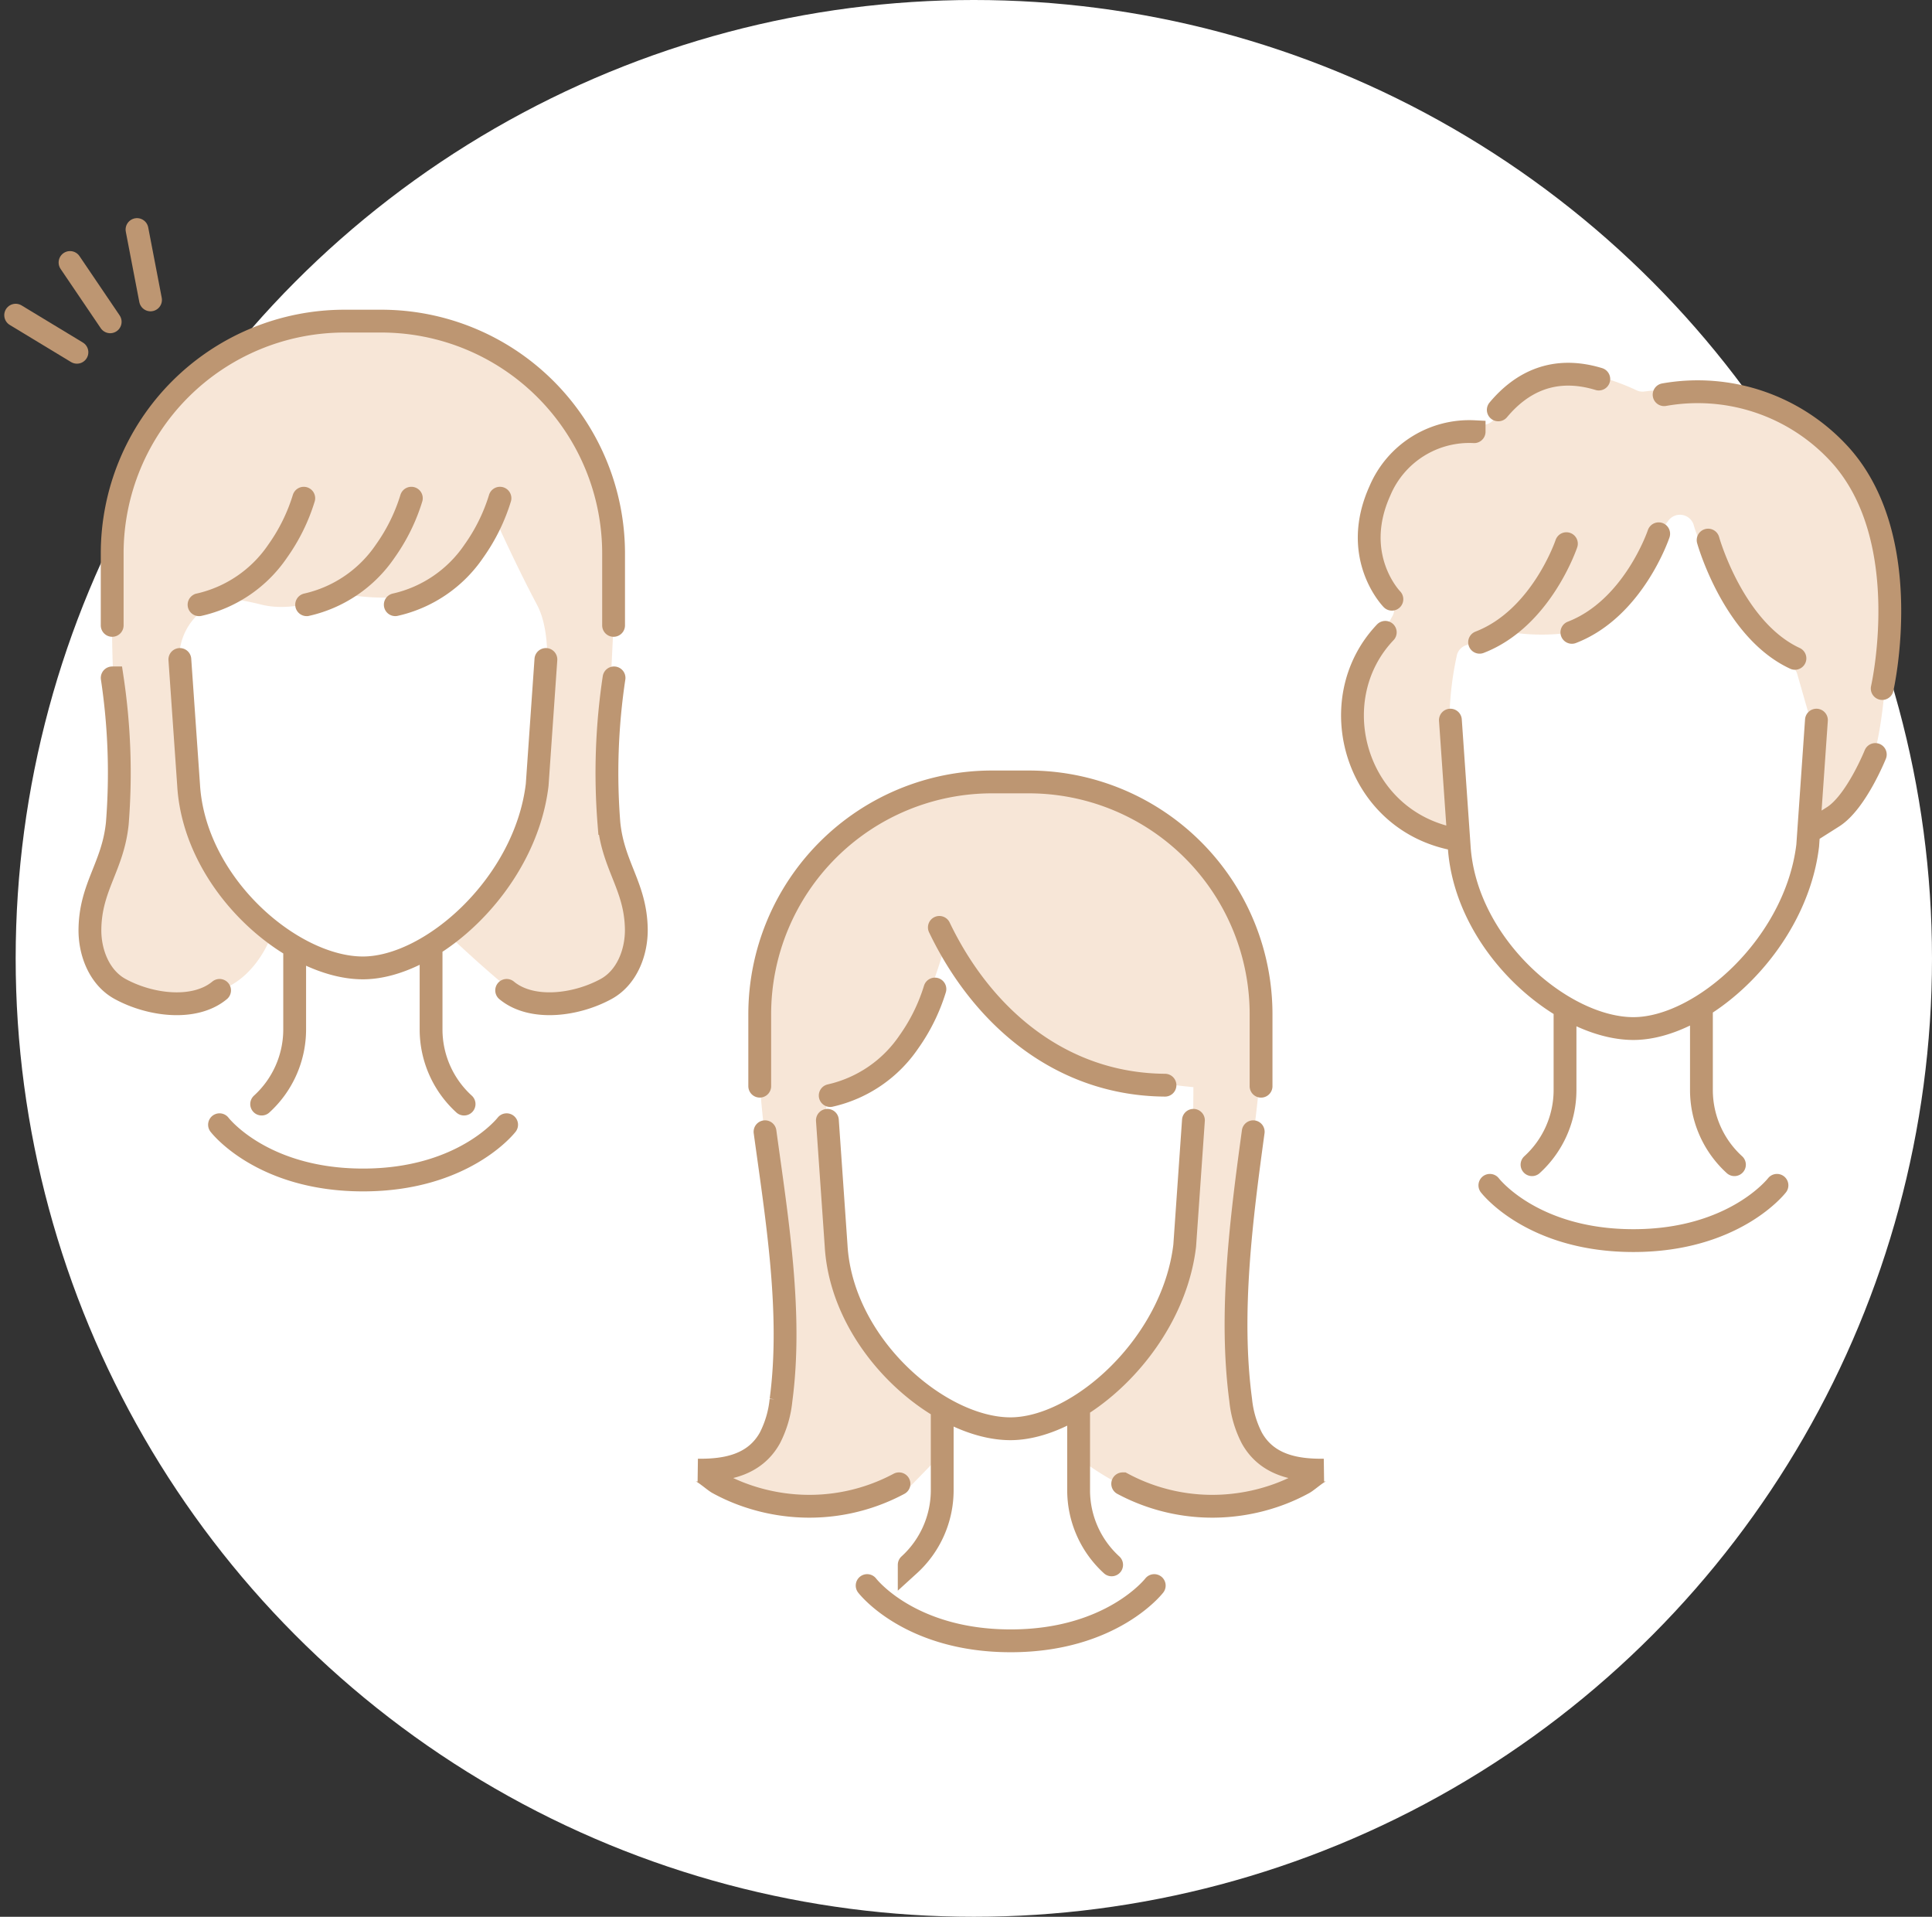
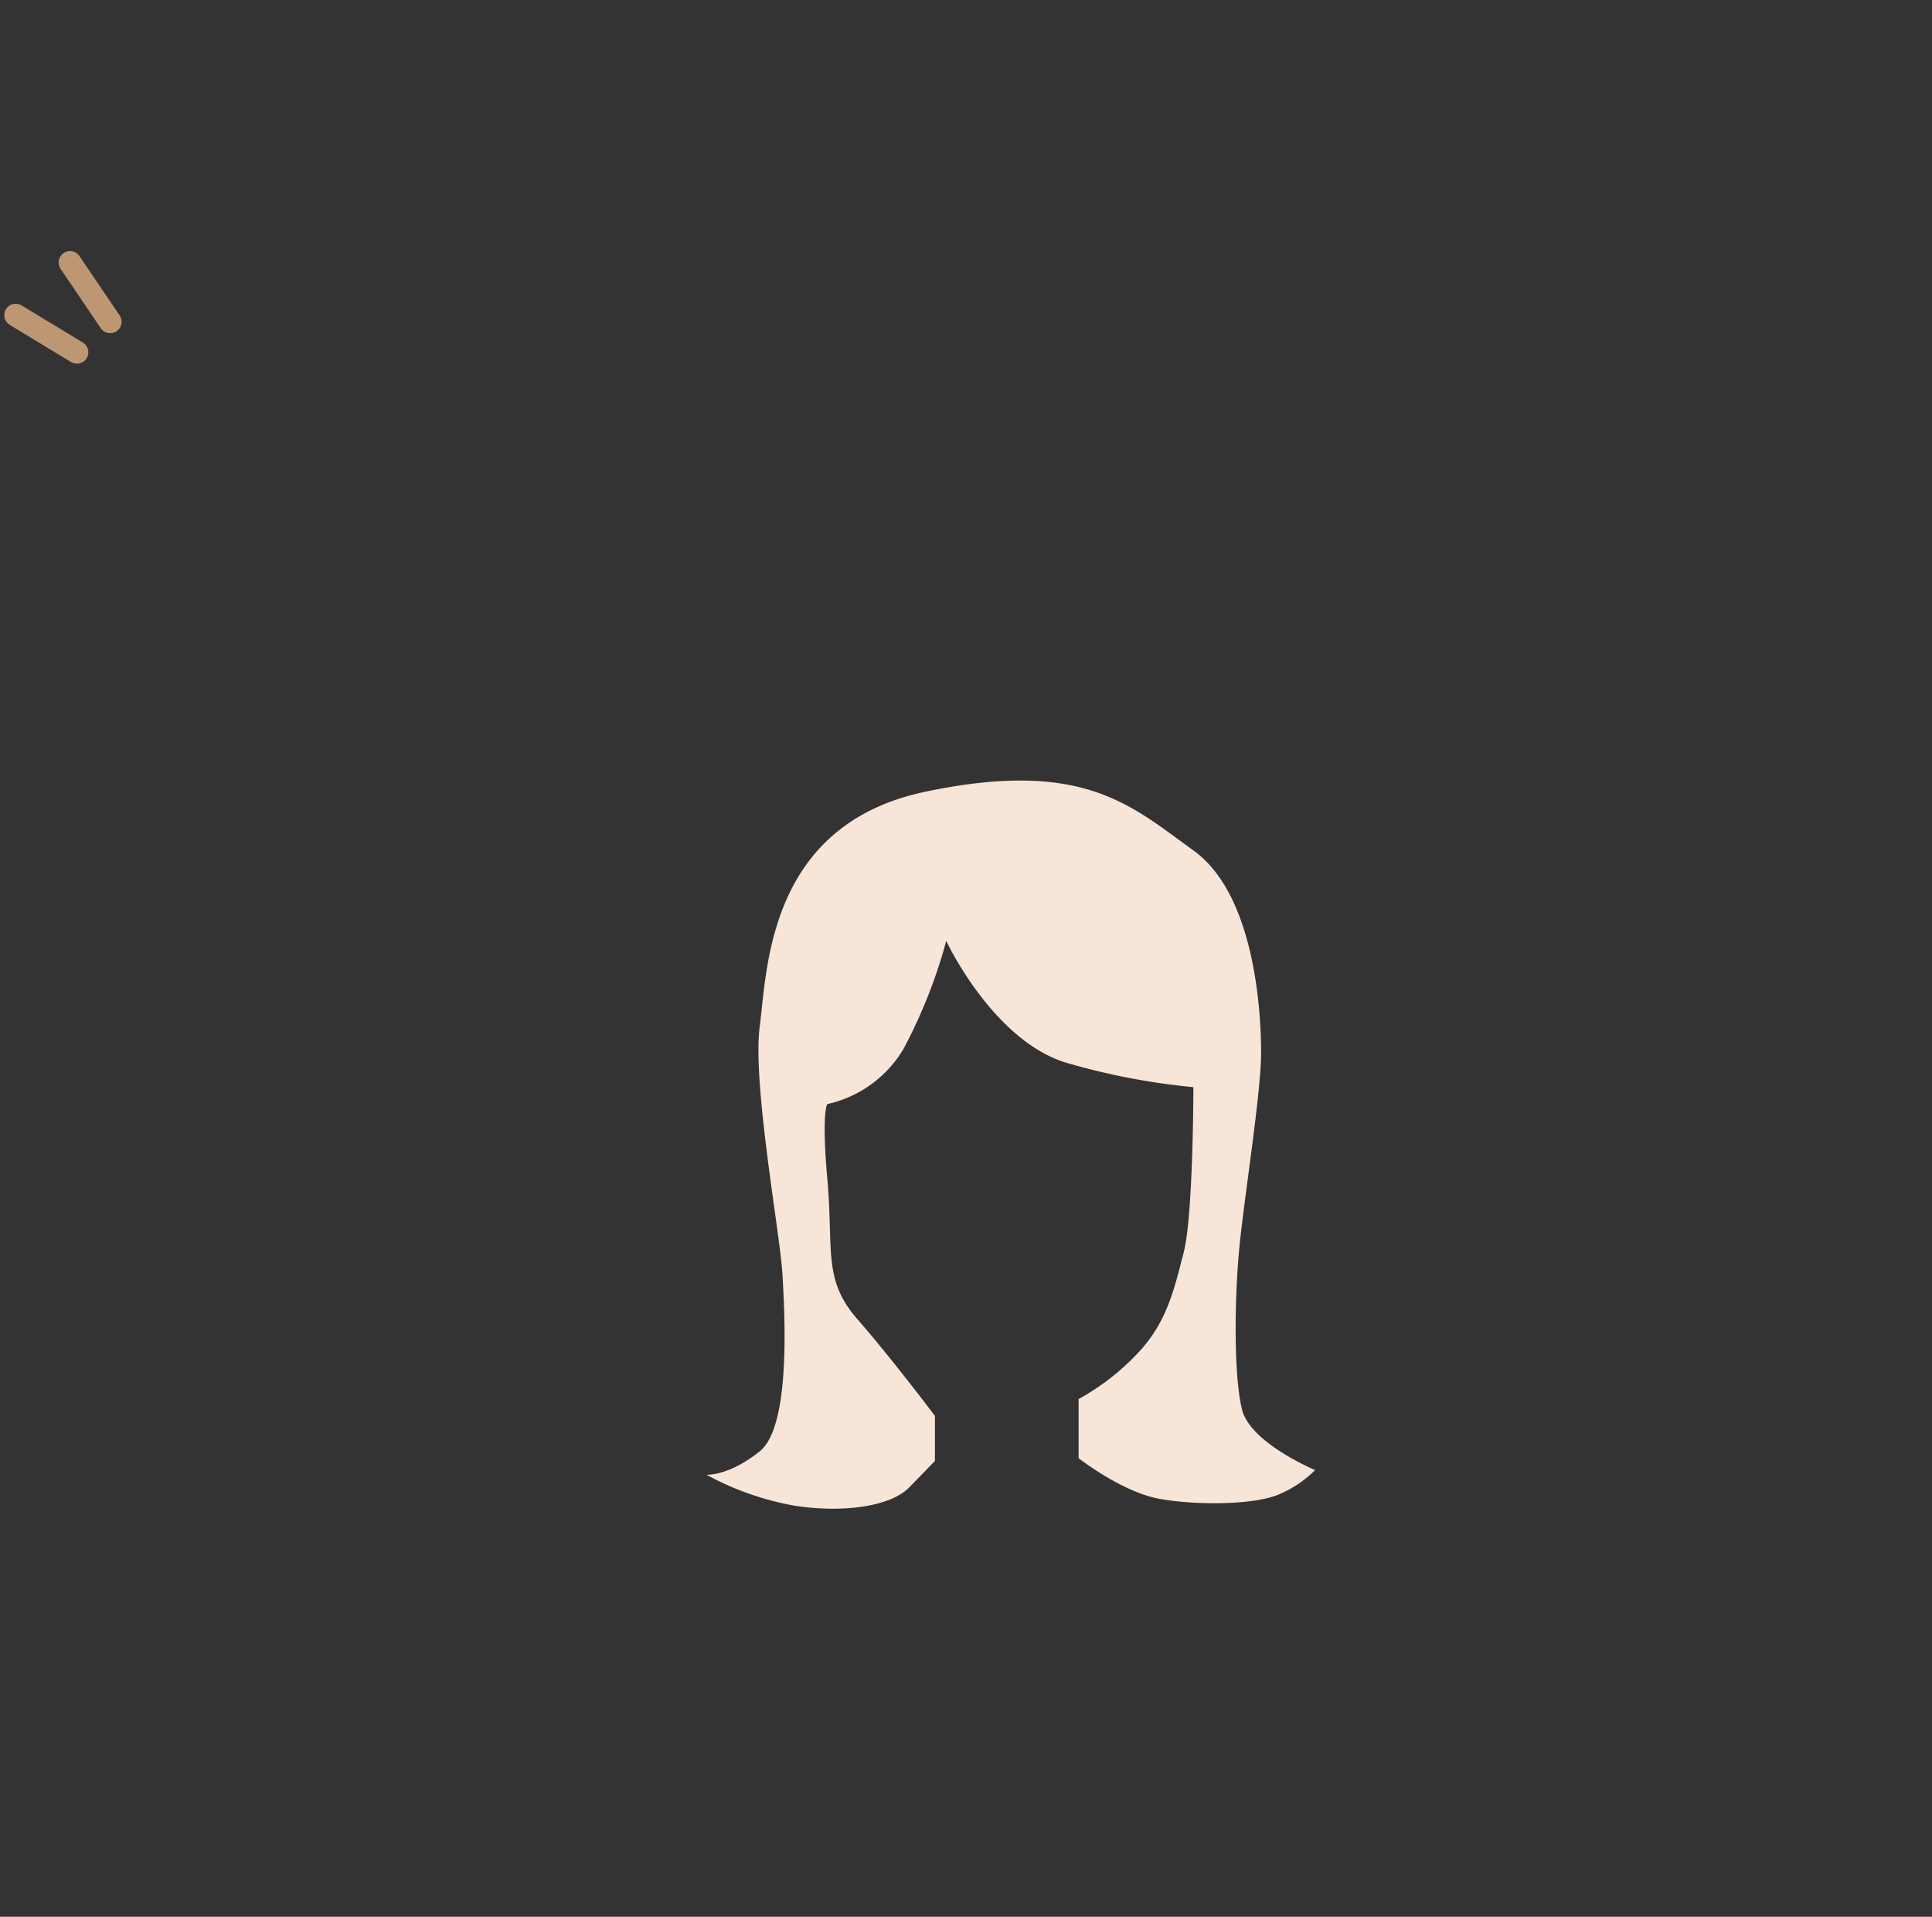
<svg xmlns="http://www.w3.org/2000/svg" width="211.717" height="210" viewBox="0 0 211.717 210">
  <rect x="0" y="0" width="211.717" height="210" fill="#333333" stroke="none" />
  <g id="Group_4799" data-name="Group 4799" transform="translate(-268.283 -1142.351)">
-     <circle id="Ellipse_137" data-name="Ellipse 137" cx="105" cy="105" r="105" transform="translate(270 1142.351)" fill="#fff" />
    <g id="Group_4328" data-name="Group 4328" transform="translate(0 134.351)">
-       <path id="Path_9464" data-name="Path 9464" d="M431.651,345.2a1.352,1.352,0,0,0-.109.165c-.536.964-5.76,10.188-9.468,10.714a22.048,22.048,0,0,1-6.1.072,1.525,1.525,0,0,0-.838.116,11.935,11.935,0,0,1-3.172.892,6.647,6.647,0,0,0-1.556.358,1.54,1.54,0,0,0-.946,1.133,35.633,35.633,0,0,0-.714,10.168c.337,2.958.576,5.98.714,7.913a1.567,1.567,0,0,1-2.043,1.613,14.552,14.552,0,0,1-6.519-4.664c-4.174-5.015-3.159-12.141-1.329-14.747a51.011,51.011,0,0,0,2.843-4.632,1.555,1.555,0,0,0-.077-1.633,13.226,13.226,0,0,1-2.2-9.4,10.7,10.7,0,0,1,7.689-9.186,16.332,16.332,0,0,1,4.519-.743,1.553,1.553,0,0,0,1.191-.587c1.015-1.276,3.63-4.222,6.627-4.948,3.234-.784,7.661,1.121,9,1.757a1.513,1.513,0,0,0,.853.133c2.077-.268,10.81-1.146,15.488,2.319,5.335,3.952,11.76,9.938,11.405,20.44s-.983,19.343-4.469,22.139c-.593.476-1.108.885-1.555,1.237a1.572,1.572,0,0,1-2.542-1.324l.365-6.8a1.562,1.562,0,0,0-.058-.518l-1.874-6.536a1.569,1.569,0,0,0-.818-.975c-.645-.32-2.01-1.475-4.829-5.2-4.78-6.323-5.706-10.179-5.706-10.179h0a1.574,1.574,0,0,0-2.763-.466Z" transform="translate(18.458 721.199)" fill="#f7e6d7" />
      <path id="Path_9465" data-name="Path 9465" d="M365.7,382.186s5.224,11.214,13.524,13.459a75.239,75.239,0,0,0,13.562,2.566s-.014,14.075-1.061,18.1-1.816,7.647-5.033,11.04a26.183,26.183,0,0,1-6.486,5.03v6.476s4.727,3.708,8.856,4.455,10.586.669,13.193-.527a12.34,12.34,0,0,0,3.871-2.625s-7.059-2.934-8-6.591-.872-12.572-.227-18.545,2.305-16.379,2.305-20.582-.6-17.273-7.418-22.167-12.025-10.064-29.336-6.441-17.369,19.474-18.189,25.738,2.251,22.8,2.495,27.17.947,16.619-2.495,19.369-5.84,2.56-5.84,2.56a31.676,31.676,0,0,0,9.695,3.4c5.195.8,10.447.117,12.525-2.008s2.82-2.9,2.82-2.9v-4.935s-4.716-6.273-8.512-10.616-2.59-7.617-3.27-15.234,0-8.316,0-8.316a12.962,12.962,0,0,0,8.333-6.032A56.222,56.222,0,0,0,365.7,382.186Z" transform="translate(6.275 728.896)" fill="#f7e6d7" />
-       <path id="Path_9466" data-name="Path 9466" d="M285.978,355.219s-1.517-20.439,11.759-28.262,30.866-2.85,35.766,3.778,8.078,12.507,7.417,25.548-.98,21.624.586,26.1,3,10.777,0,12.617-6.574,4.757-9.441,3.013-9.333-7.9-9.333-7.9,9.069-7.577,9.685-15.458,2.425-16.288.111-20.637-4.746-9.772-4.746-9.772-.882,7.4-6.858,8.491a25.763,25.763,0,0,1-10.183,0s-4.411,2.27-8.383,1.281-4.9-.587-4.9-.587l-1.969,1.558a6.579,6.579,0,0,0-2.1,5.768c.326,3.943,1.255,16.277,2,18.111s3.5,6.995,5.84,9.015l2.335,2.019s-1.533,4.919-5.829,6.371-9.708,1.9-12.442-1.419-2.341-5.8-.774-10.128,2.922-7.967,2.1-16.308A108.628,108.628,0,0,1,285.978,355.219Z" transform="translate(-5.404 720.229)" fill="#f7e6d7" />
-       <path id="Path_9467" data-name="Path 9467" d="M404.427,410.513l-.957,13.736c-1.3,10.9-11.623,20.055-19.1,20.055h0c-7.783,0-18.467-9.157-19.1-20.055l-.956-13.736m.309-2.715a14.176,14.176,0,0,0,8.607-5.86,20.213,20.213,0,0,0,2.866-5.807m.488-6.755c4.725,9.855,13.359,17.205,24.725,17.287m10.529.111V398.9a25.461,25.461,0,0,0-25.461-25.461h-4.02A25.461,25.461,0,0,0,356.9,398.9v7.87m16.38,52.445a11.059,11.059,0,0,0,3.617-8.141v-8.844m14.948,0v8.844a11.059,11.059,0,0,0,3.617,8.141M357.48,411.765c1.29,9.452,3.026,19.866,1.749,29.409a11.554,11.554,0,0,1-1.22,4.145c-1.663,2.975-4.786,3.559-7.9,3.518.5.007,1.73,1.152,2.216,1.419a20.14,20.14,0,0,0,2.607,1.195,21.154,21.154,0,0,0,5.828,1.284,20.808,20.808,0,0,0,11.4-2.4m24.516,0a20.808,20.808,0,0,0,11.4,2.4,21.144,21.144,0,0,0,5.828-1.284,20.14,20.14,0,0,0,2.607-1.195c.487-.267,1.719-1.412,2.216-1.419-3.116.041-6.238-.542-7.9-3.518a11.554,11.554,0,0,1-1.22-4.145c-1.277-9.542.08-19.957,1.371-29.409m-42.307,49.719s4.621,6.054,15.73,6.054c11.073,0,15.731-6.054,15.731-6.054M293.354,360.024l.957,13.736c.631,10.9,11.314,20.054,19.1,20.054h0c7.474,0,17.8-9.157,19.1-20.054l.956-13.736m-38.009-6a14.176,14.176,0,0,0,8.609-5.862,20.193,20.193,0,0,0,2.866-5.806m.315,11.667a14.176,14.176,0,0,0,8.609-5.862,20.192,20.192,0,0,0,2.865-5.806m-1.761,11.667a14.175,14.175,0,0,0,8.607-5.862,20.193,20.193,0,0,0,2.865-5.806m12.451,13.933v-7.871a25.462,25.462,0,0,0-25.461-25.462H311.4a25.462,25.462,0,0,0-25.461,25.462v7.871m16.38,52.445a11.063,11.063,0,0,0,3.617-8.142v-8.843m14.948,0v8.843a11.063,11.063,0,0,0,3.617,8.142m-26.8,2.264s4.621,6.052,15.731,6.052c11.072,0,15.73-6.052,15.73-6.052m-43.221-48.955a69.879,69.879,0,0,1,.559,15.944c-.484,4.721-2.931,6.905-3,11.573-.04,2.573,1.04,5.325,3.3,6.561,3.337,1.827,8.189,2.414,10.906.158m31.461,0c2.717,2.255,7.571,1.668,10.908-.158,2.257-1.236,3.335-3.988,3.3-6.561-.072-4.668-2.518-6.852-3-11.573a69.878,69.878,0,0,1,.559-15.944m91.652,4.628.956,13.736c.631,10.9,11.315,20.054,19.1,20.054h0c7.474,0,17.795-9.157,19.1-20.054l.956-13.736M441.53,415.372a11.059,11.059,0,0,0,3.617-8.141v-8.843m14.948,0v8.843a11.059,11.059,0,0,0,3.617,8.141m-26.8,2.264s4.621,6.054,15.73,6.054c11.073,0,15.731-6.054,15.731-6.054m-32.587-59.5c6.778-2.618,9.512-10.8,9.512-10.8m.6,9.715c6.778-2.617,9.512-10.8,9.512-10.8m5.419.693s2.735,9.814,9.513,12.955m-21.494-30.6c-4.907-1.49-8.471.332-11.015,3.378m-2.647,2.39a10.627,10.627,0,0,0-10.323,6.478c-3.262,7.224,1.311,11.875,1.311,11.875m45.82,25.438,2.528-1.6c2.527-1.6,4.626-6.824,4.626-6.824m-53.7-13.385c-7.119,7.481-3.241,20.907,7.97,22.727m46.488-16.572s3.7-16.213-4.5-25.478a21.076,21.076,0,0,0-19.4-6.713" transform="translate(-5.362 720.228)" fill="none" stroke="#bd9672" stroke-linecap="round" stroke-miterlimit="10" stroke-width="2.5" />
      <g id="Group_4321" data-name="Group 4321" transform="translate(270 1033.149)">
        <line id="Line_32" data-name="Line 32" x2="6.714" y2="4.064" transform="translate(0 9.381)" fill="none" stroke="#bd9672" stroke-linecap="round" stroke-miterlimit="10" stroke-width="2.5" />
-         <line id="Line_33" data-name="Line 33" x2="1.481" y2="7.707" transform="translate(13.297)" fill="none" stroke="#bd9672" stroke-linecap="round" stroke-miterlimit="10" stroke-width="2.5" />
        <line id="Line_34" data-name="Line 34" x2="4.401" y2="6.498" transform="translate(5.957 3.609)" fill="none" stroke="#bd9672" stroke-linecap="round" stroke-miterlimit="10" stroke-width="2.5" />
      </g>
    </g>
  </g>
</svg>